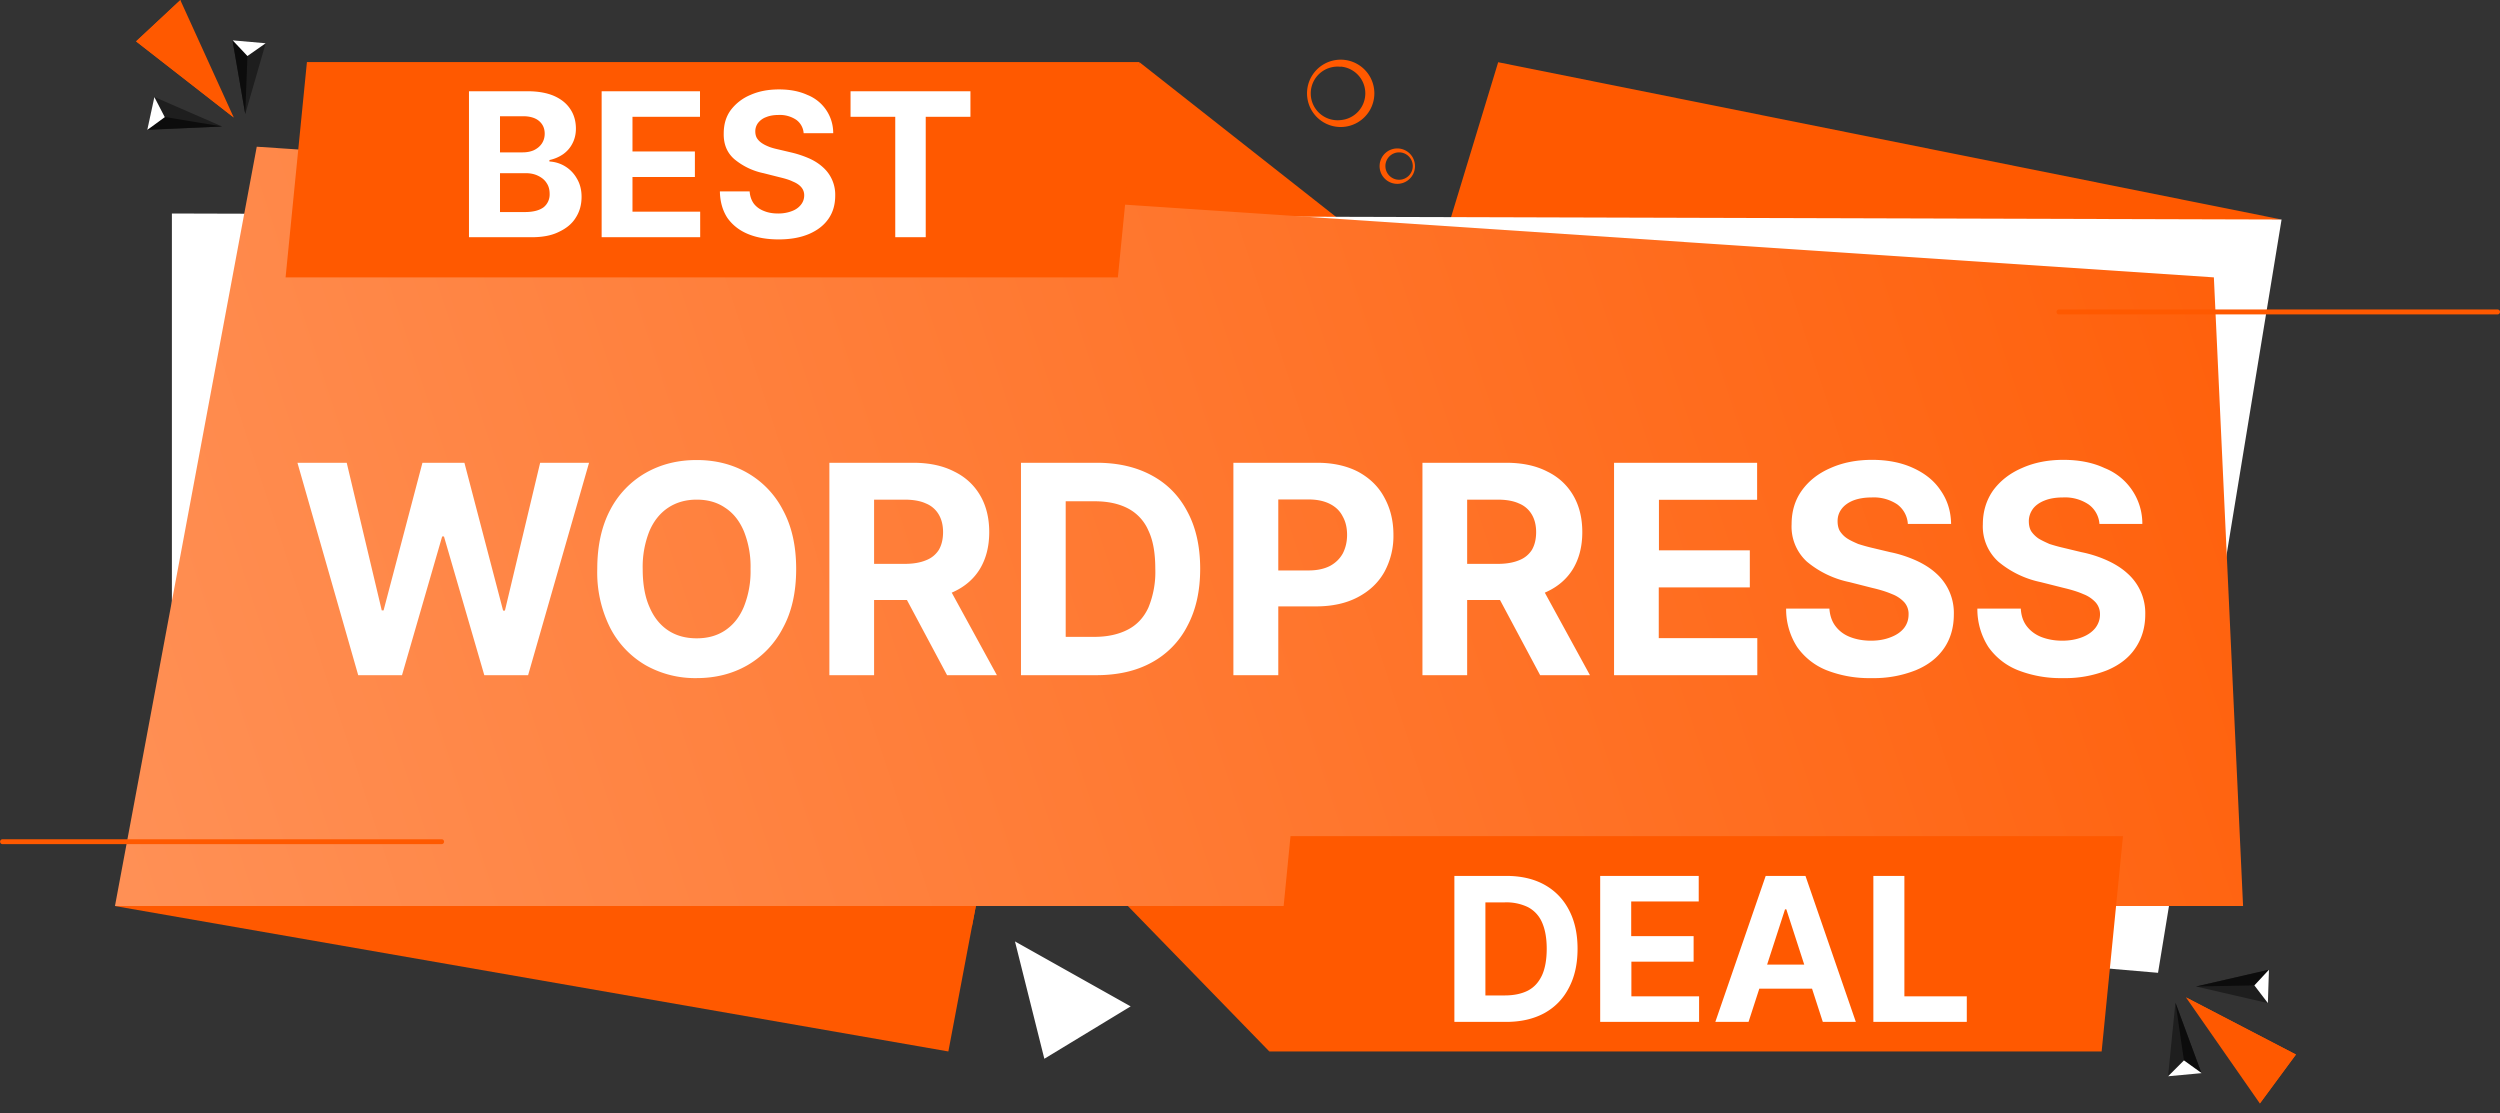
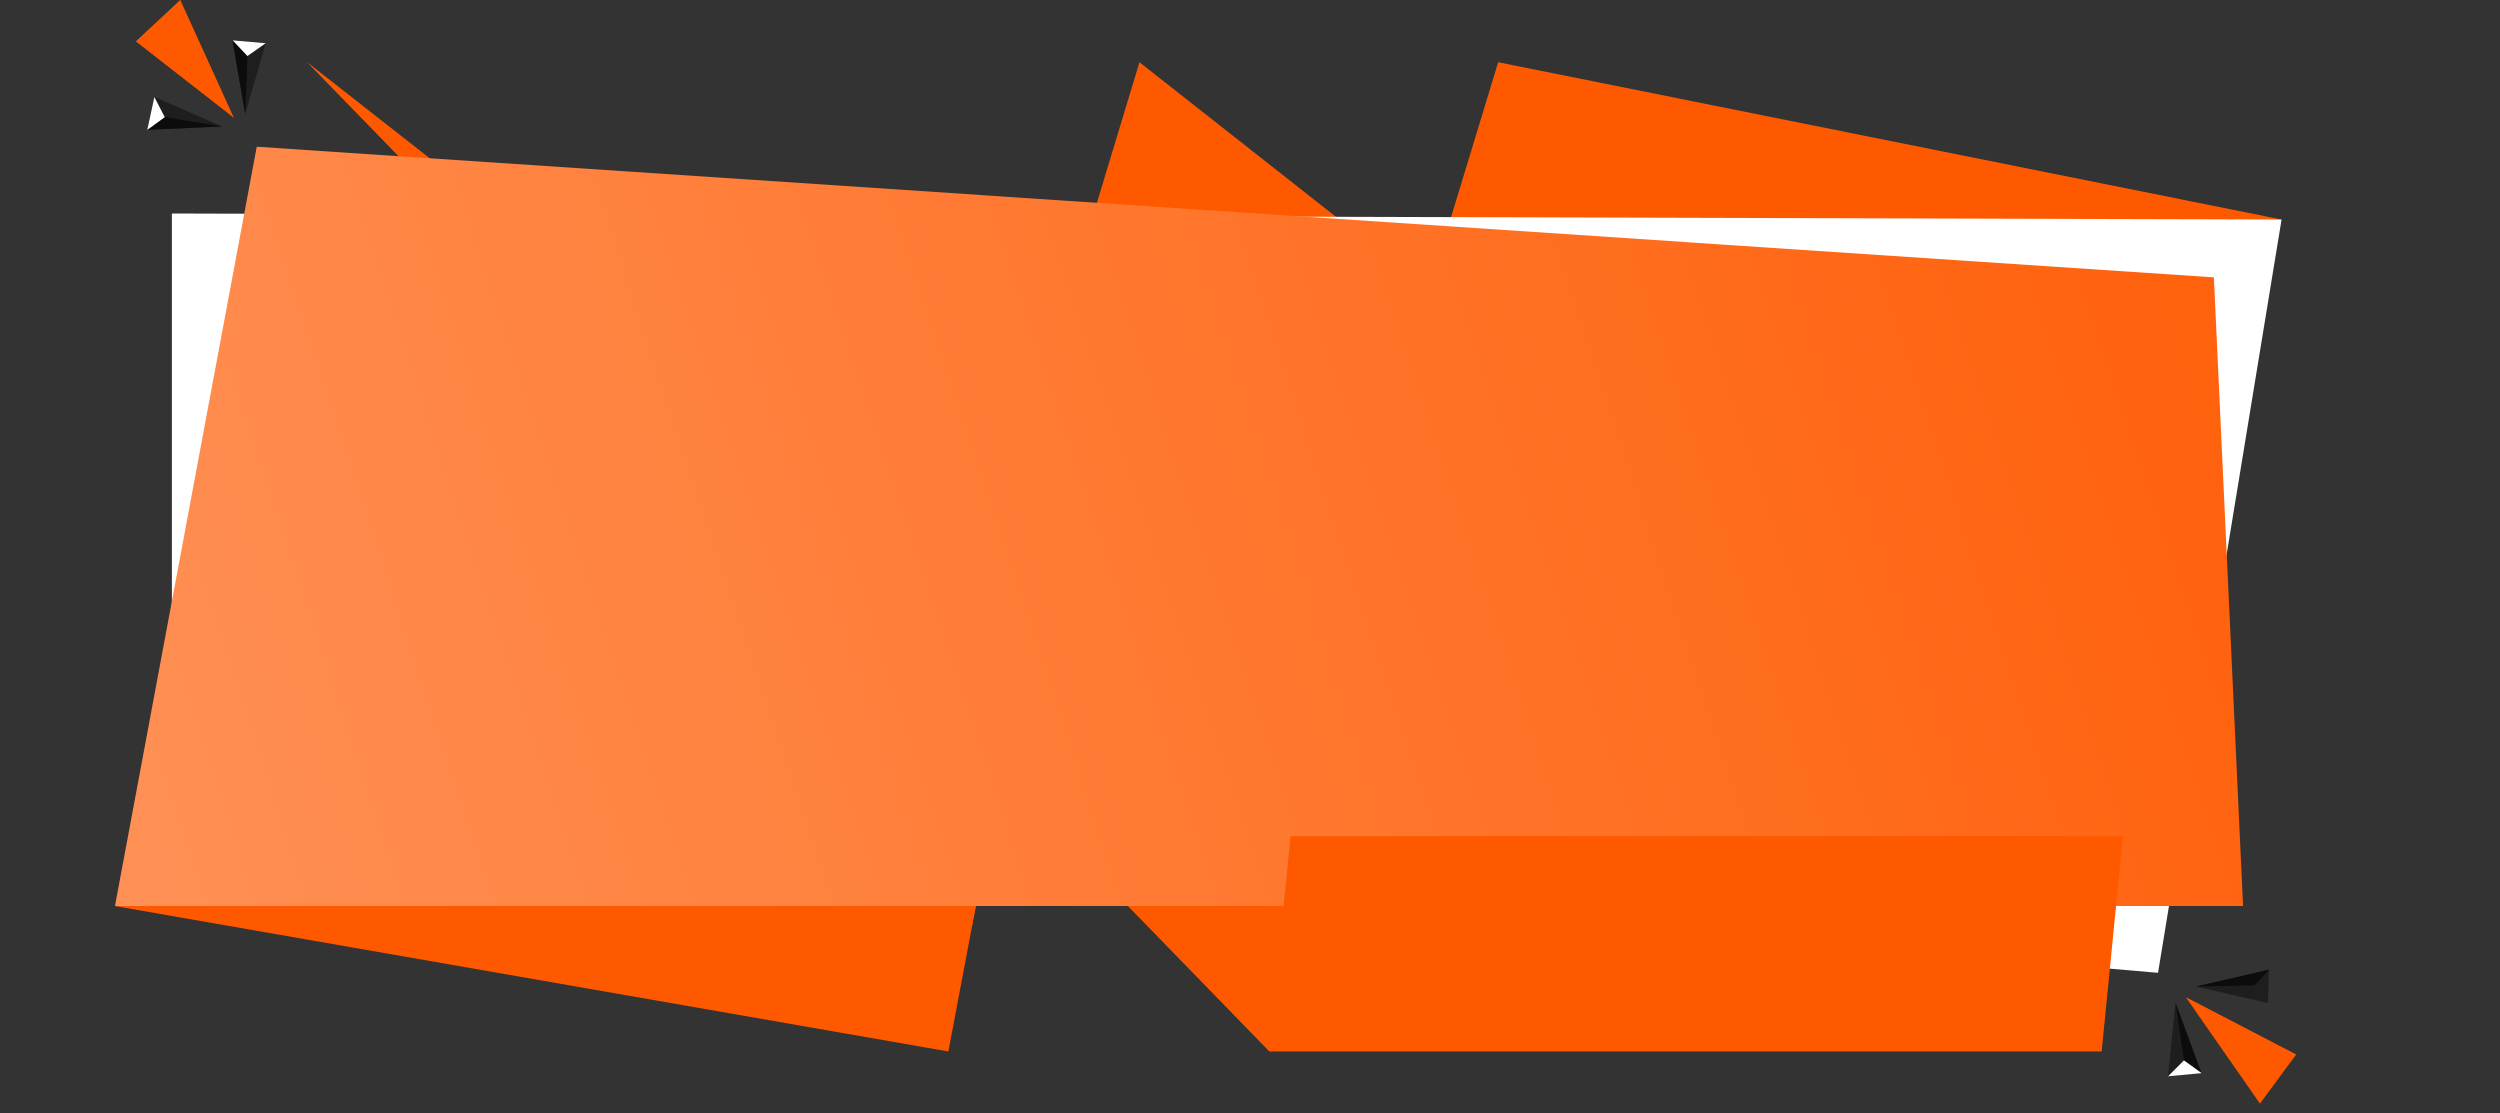
<svg xmlns="http://www.w3.org/2000/svg" width="137" height="61" fill="none">
  <rect width="100%" height="100%" fill="#333333" stroke="none" />
  <path d="M125.03 12.03 82.1 3.41l-3.2 10.52 46.12-1.9ZM6.29 49.65l45.68 7.97 2.23-11.8-47.91 3.83Z" fill="#FF5900" />
  <path d="m6.29 49.65 46.97 1.12.58-3-47.55 1.88ZM69.56 57.62 16.82 3.4l58.3 45.69-5.56 8.52ZM62.43 3.4l53.91 42.42L59.54 13l2.9-9.58Z" fill="#FF5900" />
  <path d="M125.03 12.03 9.42 11.7v32.27l108.84 9.34 6.77-41.28Z" fill="#fff" />
  <path d="M6.29 49.65h116.63l-1.6-34.45L14.07 8.04 6.3 49.65Z" fill="url(#a)" />
-   <path d="M61.26 15.2H15.65l1.17-11.8h45.61l-1.17 11.8ZM115.17 57.62H69.56l1.16-11.8h45.62l-1.17 11.8ZM12.81 6.44 7.46 2.27 9.88 0l2.93 6.44Z" fill="#FF5900" />
+   <path d="M61.26 15.2H15.65h45.61l-1.17 11.8ZM115.17 57.62H69.56l1.16-11.8h45.62l-1.17 11.8ZM12.81 6.44 7.46 2.27 9.88 0l2.93 6.44Z" fill="#FF5900" />
  <path d="m7.46 2.27 1.93-.16 3.42 4.33-5.35-4.17Z" fill="#FF5900" />
  <path d="m7.46 2.27 1.93-.16L9.9 0 7.45 2.27Z" fill="#FF5900" />
  <path d="m13.44 6.25-.7-4.04 1.82.16-1.12 3.88Z" fill="#1E1E1E" />
  <path d="m13.44 6.25.12-3.18-.82-.86.7 4.04Z" fill="#0C0C0C" />
  <path d="m12.74 2.2.82.87 1-.7-1.82-.16Z" fill="#fff" />
  <path d="m12.17 6.93-4.1.19.4-1.8 3.7 1.61Z" fill="#1E1E1E" />
  <path d="m12.17 6.93-3.14-.52-.96.7 4.1-.18Z" fill="#0C0C0C" />
  <path d="m8.07 7.12.96-.7-.57-1.1-.39 1.8Z" fill="#fff" />
  <path d="m119.8 54.66 6.02 3.13-1.98 2.68-4.04-5.8Z" fill="#FF5900" />
  <path d="m125.81 57.8-1.86.5-4.15-3.64 6.02 3.13Z" fill="#FF5900" />
  <path d="m125.81 57.8-1.87.5-.1 2.17 1.97-2.68Z" fill="#FF5900" />
  <path d="m119.22 54.96 1.42 3.85-1.83.17.4-4.02Z" fill="#1E1E1E" />
  <path d="m119.22 54.96.46 3.15.96.7-1.42-3.85Z" fill="#0C0C0C" />
  <path d="m120.64 58.8-.96-.69-.87.87 1.83-.17Z" fill="#fff" />
  <path d="m120.34 54.06 4-.92-.06 1.83-3.94-.91Z" fill="#1E1E1E" />
  <path d="m120.34 54.06 3.2-.06.8-.86-4 .92Z" fill="#0C0C0C" />
-   <path d="m124.34 53.14-.8.86.74.97.06-1.83Z" fill="#fff" />
-   <path d="M24.2 46.26H.14a.13.13 0 1 1 0-.27H24.2a.13.13 0 1 1 0 .27ZM136.87 17.23H112.8a.14.14 0 0 1 0-.27h24.07c.07 0 .13.06.13.13 0 .08-.06.14-.13.14ZM76.67 10.07a.97.97 0 1 1 0-1.93.97.97 0 0 1 0 1.93Zm0-1.72a.75.75 0 1 0 0 1.5.75.75 0 0 0 0-1.5ZM73.47 6.96a1.84 1.84 0 1 1 0-3.69 1.84 1.84 0 0 1 0 3.69Zm0-3.3a1.47 1.47 0 1 0 0 2.92 1.47 1.47 0 0 0 0-2.93Z" fill="#FF5900" />
-   <path d="m57.23 58.02-1.61-6.43 6.34 3.56-4.73 2.87ZM25.7 13V5h3.2c.59 0 1.08.09 1.47.26.4.18.69.42.89.73.2.3.3.66.3 1.06 0 .31-.07.59-.2.83-.12.23-.29.42-.5.57-.22.15-.47.26-.75.32v.08a1.83 1.83 0 0 1 1.5.93c.17.28.26.62.26 1 0 .43-.1.81-.32 1.15-.2.33-.52.59-.93.78-.4.2-.9.29-1.5.29H25.7Zm1.69-1.38h1.38c.47 0 .81-.1 1.03-.27a.9.9 0 0 0 .32-.73c0-.22-.05-.42-.16-.58-.1-.17-.26-.3-.46-.4-.2-.1-.42-.15-.7-.15H27.4v2.13Zm0-3.27h1.25c.23 0 .44-.04.62-.12.18-.09.32-.2.43-.36.1-.15.16-.33.16-.54 0-.29-.1-.52-.31-.7-.2-.17-.5-.26-.87-.26H27.4v1.98ZM32.97 13V5h5.39v1.4h-3.7v1.9h3.42v1.4h-3.42v1.9h3.71V13h-5.4Zm11.07-5.7a.99.99 0 0 0-.4-.73 1.6 1.6 0 0 0-.96-.27c-.28 0-.51.04-.7.12a.98.98 0 0 0-.44.32.76.76 0 0 0-.15.46c0 .14.03.27.09.37.07.11.16.2.28.28.12.08.25.14.4.2.16.06.32.1.5.14l.72.17c.34.08.66.19.96.32.29.13.54.29.75.48a2 2 0 0 1 .68 1.55c0 .5-.12.92-.37 1.28s-.6.63-1.06.83c-.47.2-1.02.3-1.67.3-.65 0-1.21-.1-1.69-.3-.48-.2-.85-.5-1.12-.88-.26-.4-.4-.88-.41-1.45h1.63c.02.27.1.49.23.67.14.18.32.31.55.4.24.1.5.14.79.14.28 0 .53-.05.74-.13.22-.08.38-.2.5-.35a.8.8 0 0 0 .18-.5.66.66 0 0 0-.16-.46c-.1-.12-.26-.23-.46-.31-.2-.1-.45-.17-.74-.24l-.87-.22a3.65 3.65 0 0 1-1.6-.77c-.4-.35-.59-.82-.58-1.4 0-.5.12-.92.38-1.28a2.6 2.6 0 0 1 1.09-.84c.45-.2.97-.3 1.56-.3.6 0 1.11.1 1.55.3a2.24 2.24 0 0 1 1.42 2.1h-1.62Zm2.57-.9V5h6.57v1.4h-2.45V13h-1.67V6.4H46.6ZM82.53 56H79.7v-8h2.85c.8 0 1.5.16 2.08.48.58.32 1.03.78 1.34 1.37.32.6.48 1.31.48 2.14 0 .84-.16 1.55-.48 2.15-.31.6-.76 1.06-1.34 1.38-.59.32-1.29.48-2.1.48Zm-1.14-1.45h1.07c.5 0 .92-.09 1.26-.26.35-.18.6-.46.78-.84.17-.37.26-.86.26-1.46 0-.59-.09-1.07-.26-1.45a1.7 1.7 0 0 0-.77-.83 2.72 2.72 0 0 0-1.27-.26H81.4v5.1Zm6.3 1.45v-8h5.4v1.4h-3.7v1.9h3.42v1.4H89.4v1.9h3.71V56h-5.4Zm8.12 0H94l2.76-8h2.18l2.76 8h-1.81l-2-6.17h-.07l-2 6.17Zm-.11-3.14h4.28v1.32H95.7v-1.32Zm6.96 3.14v-8h1.7v6.6h3.42V56h-5.12ZM19.63 37 16.3 25.36H19l1.92 8.09h.1l2.13-8.09h2.3l2.12 8.1h.1l1.93-8.1h2.68L28.94 37h-2.4l-2.21-7.6h-.1l-2.2 7.6h-2.4Zm24-5.82c0 1.27-.24 2.35-.73 3.24a5 5 0 0 1-1.95 2.04c-.82.47-1.75.7-2.77.7a5.51 5.51 0 0 1-2.79-.7 5.02 5.02 0 0 1-1.95-2.05 6.76 6.76 0 0 1-.71-3.23c0-1.27.24-2.35.71-3.24a4.98 4.98 0 0 1 1.95-2.03c.83-.47 1.75-.7 2.79-.7 1.02 0 1.95.23 2.77.7a4.97 4.97 0 0 1 1.95 2.03c.49.9.73 1.97.73 3.24Zm-2.5 0a5.2 5.2 0 0 0-.37-2.08c-.24-.56-.58-.99-1.03-1.28-.44-.3-.96-.44-1.55-.44-.6 0-1.12.15-1.56.44-.44.29-.79.72-1.03 1.28a5.27 5.27 0 0 0-.37 2.08c0 .82.12 1.52.37 2.08.24.57.59 1 1.03 1.29.44.29.96.43 1.56.43.6 0 1.11-.14 1.55-.43.45-.3.79-.72 1.03-1.29a5.2 5.2 0 0 0 .37-2.08ZM45.45 37V25.36h4.59c.88 0 1.63.16 2.25.48.62.3 1.1.75 1.43 1.32.33.57.49 1.24.49 2 0 .78-.17 1.44-.5 2-.33.55-.82.98-1.45 1.27-.63.3-1.39.45-2.28.45H46.9V30.9h2.68c.47 0 .86-.07 1.17-.2.31-.12.54-.32.7-.57.15-.26.23-.58.23-.97 0-.38-.08-.7-.24-.97a1.43 1.43 0 0 0-.7-.6c-.3-.14-.7-.21-1.17-.21H47.9V37h-2.46Zm6.28-5.3 2.9 5.3H51.9l-2.83-5.3h2.65Zm8.34 5.3h-4.12V25.36h4.16c1.17 0 2.18.24 3.02.7.85.46 1.5 1.13 1.95 2 .46.86.69 1.9.69 3.11s-.23 2.25-.7 3.13a4.72 4.72 0 0 1-1.95 2c-.85.47-1.86.7-3.05.7Zm-1.66-2.1h1.56c.73 0 1.34-.14 1.84-.4s.87-.66 1.12-1.2a5.1 5.1 0 0 0 .38-2.13c0-.86-.12-1.56-.38-2.1a2.46 2.46 0 0 0-1.12-1.21c-.5-.26-1.1-.39-1.83-.39H58.4v7.42Zm9.18 2.1V25.36h4.59c.88 0 1.63.17 2.26.5.62.34 1.1.8 1.42 1.4.33.6.5 1.27.5 2.05a4.1 4.1 0 0 1-.5 2.04c-.34.6-.83 1.05-1.46 1.38-.63.33-1.39.5-2.28.5h-2.93v-1.97h2.53c.47 0 .86-.09 1.17-.25.31-.17.54-.4.7-.69.15-.3.23-.63.23-1.01 0-.39-.08-.73-.24-1.01-.15-.3-.38-.52-.69-.68-.31-.16-.7-.25-1.18-.25h-1.66V37h-2.46Zm10.36 0V25.36h4.59c.88 0 1.63.16 2.25.48.62.3 1.1.75 1.43 1.32.33.57.49 1.24.49 2 0 .78-.17 1.44-.5 2-.33.55-.82.98-1.45 1.27-.63.3-1.39.45-2.28.45H79.4V30.9h2.68c.47 0 .86-.07 1.17-.2.31-.12.54-.32.7-.57.15-.26.23-.58.23-.97 0-.38-.08-.7-.24-.97a1.43 1.43 0 0 0-.7-.6c-.3-.14-.7-.21-1.17-.21H80.4V37h-2.46Zm6.28-5.3 2.9 5.3H84.4l-2.83-5.3h2.65Zm4.22 5.3V25.36h7.84v2.03h-5.38v2.77h4.98v2.03H90.9v2.78h5.4V37h-7.86Zm16.1-8.29a1.44 1.44 0 0 0-.58-1.07 2.32 2.32 0 0 0-1.4-.38c-.4 0-.74.06-1.02.17-.27.11-.49.27-.63.46-.15.2-.22.42-.22.67 0 .21.04.4.13.55.1.15.23.29.4.4.17.11.37.2.6.3.22.07.46.14.71.2l1.05.25c.5.1.97.26 1.4.45.42.19.79.42 1.1.7a2.9 2.9 0 0 1 .98 2.27c0 .7-.18 1.33-.54 1.85-.36.52-.87.92-1.55 1.2a6.2 6.2 0 0 1-2.42.43 6.4 6.4 0 0 1-2.46-.43 3.6 3.6 0 0 1-1.62-1.28 3.82 3.82 0 0 1-.6-2.1h2.37c.03.39.14.71.34.97s.46.46.8.59c.33.13.72.2 1.14.2.42 0 .78-.07 1.08-.19.32-.12.56-.29.73-.5.17-.22.25-.47.25-.75a.96.96 0 0 0-.23-.66 1.76 1.76 0 0 0-.67-.45c-.3-.13-.65-.24-1.08-.34l-1.26-.32a5.31 5.31 0 0 1-2.33-1.12 2.6 2.6 0 0 1-.84-2.05c0-.7.18-1.32.56-1.85.38-.53.9-.94 1.57-1.23.67-.3 1.43-.45 2.28-.45.86 0 1.61.15 2.26.45.65.3 1.15.7 1.5 1.23.37.53.56 1.14.57 1.83h-2.36Zm10.5 0a1.44 1.44 0 0 0-.6-1.07 2.32 2.32 0 0 0-1.4-.38c-.4 0-.74.06-1.01.17-.28.11-.5.27-.64.46-.14.2-.22.42-.22.67 0 .21.04.4.13.55.1.15.24.29.4.4.18.11.38.2.6.3.22.07.46.14.72.2l1.04.25c.5.1.98.26 1.4.45.42.19.79.42 1.1.7a2.9 2.9 0 0 1 .99 2.27c0 .7-.19 1.33-.55 1.85-.35.52-.87.92-1.54 1.2a6.2 6.2 0 0 1-2.43.43 6.4 6.4 0 0 1-2.45-.43 3.6 3.6 0 0 1-1.63-1.28 3.83 3.83 0 0 1-.6-2.1h2.38c.02.39.13.71.33.97s.47.46.8.59c.34.13.72.2 1.14.2.42 0 .78-.07 1.09-.19.31-.12.55-.29.72-.5.17-.22.26-.47.26-.75a.97.97 0 0 0-.24-.66 1.77 1.77 0 0 0-.67-.45c-.29-.13-.65-.24-1.07-.34l-1.27-.32a5.3 5.3 0 0 1-2.32-1.12 2.6 2.6 0 0 1-.85-2.05c0-.7.19-1.32.56-1.85.39-.53.91-.94 1.58-1.23.67-.3 1.42-.45 2.27-.45.87 0 1.62.15 2.26.45a3.27 3.27 0 0 1 2.07 3.06h-2.36Z" fill="#fff" />
  <defs>
    <linearGradient id="a" x1="7.3" y1="49.07" x2="139.7" y2="5.31" gradientUnits="userSpaceOnUse">
      <stop stop-color="#FF9055" />
      <stop offset=".99" stop-color="#FF5900" />
    </linearGradient>
  </defs>
</svg>